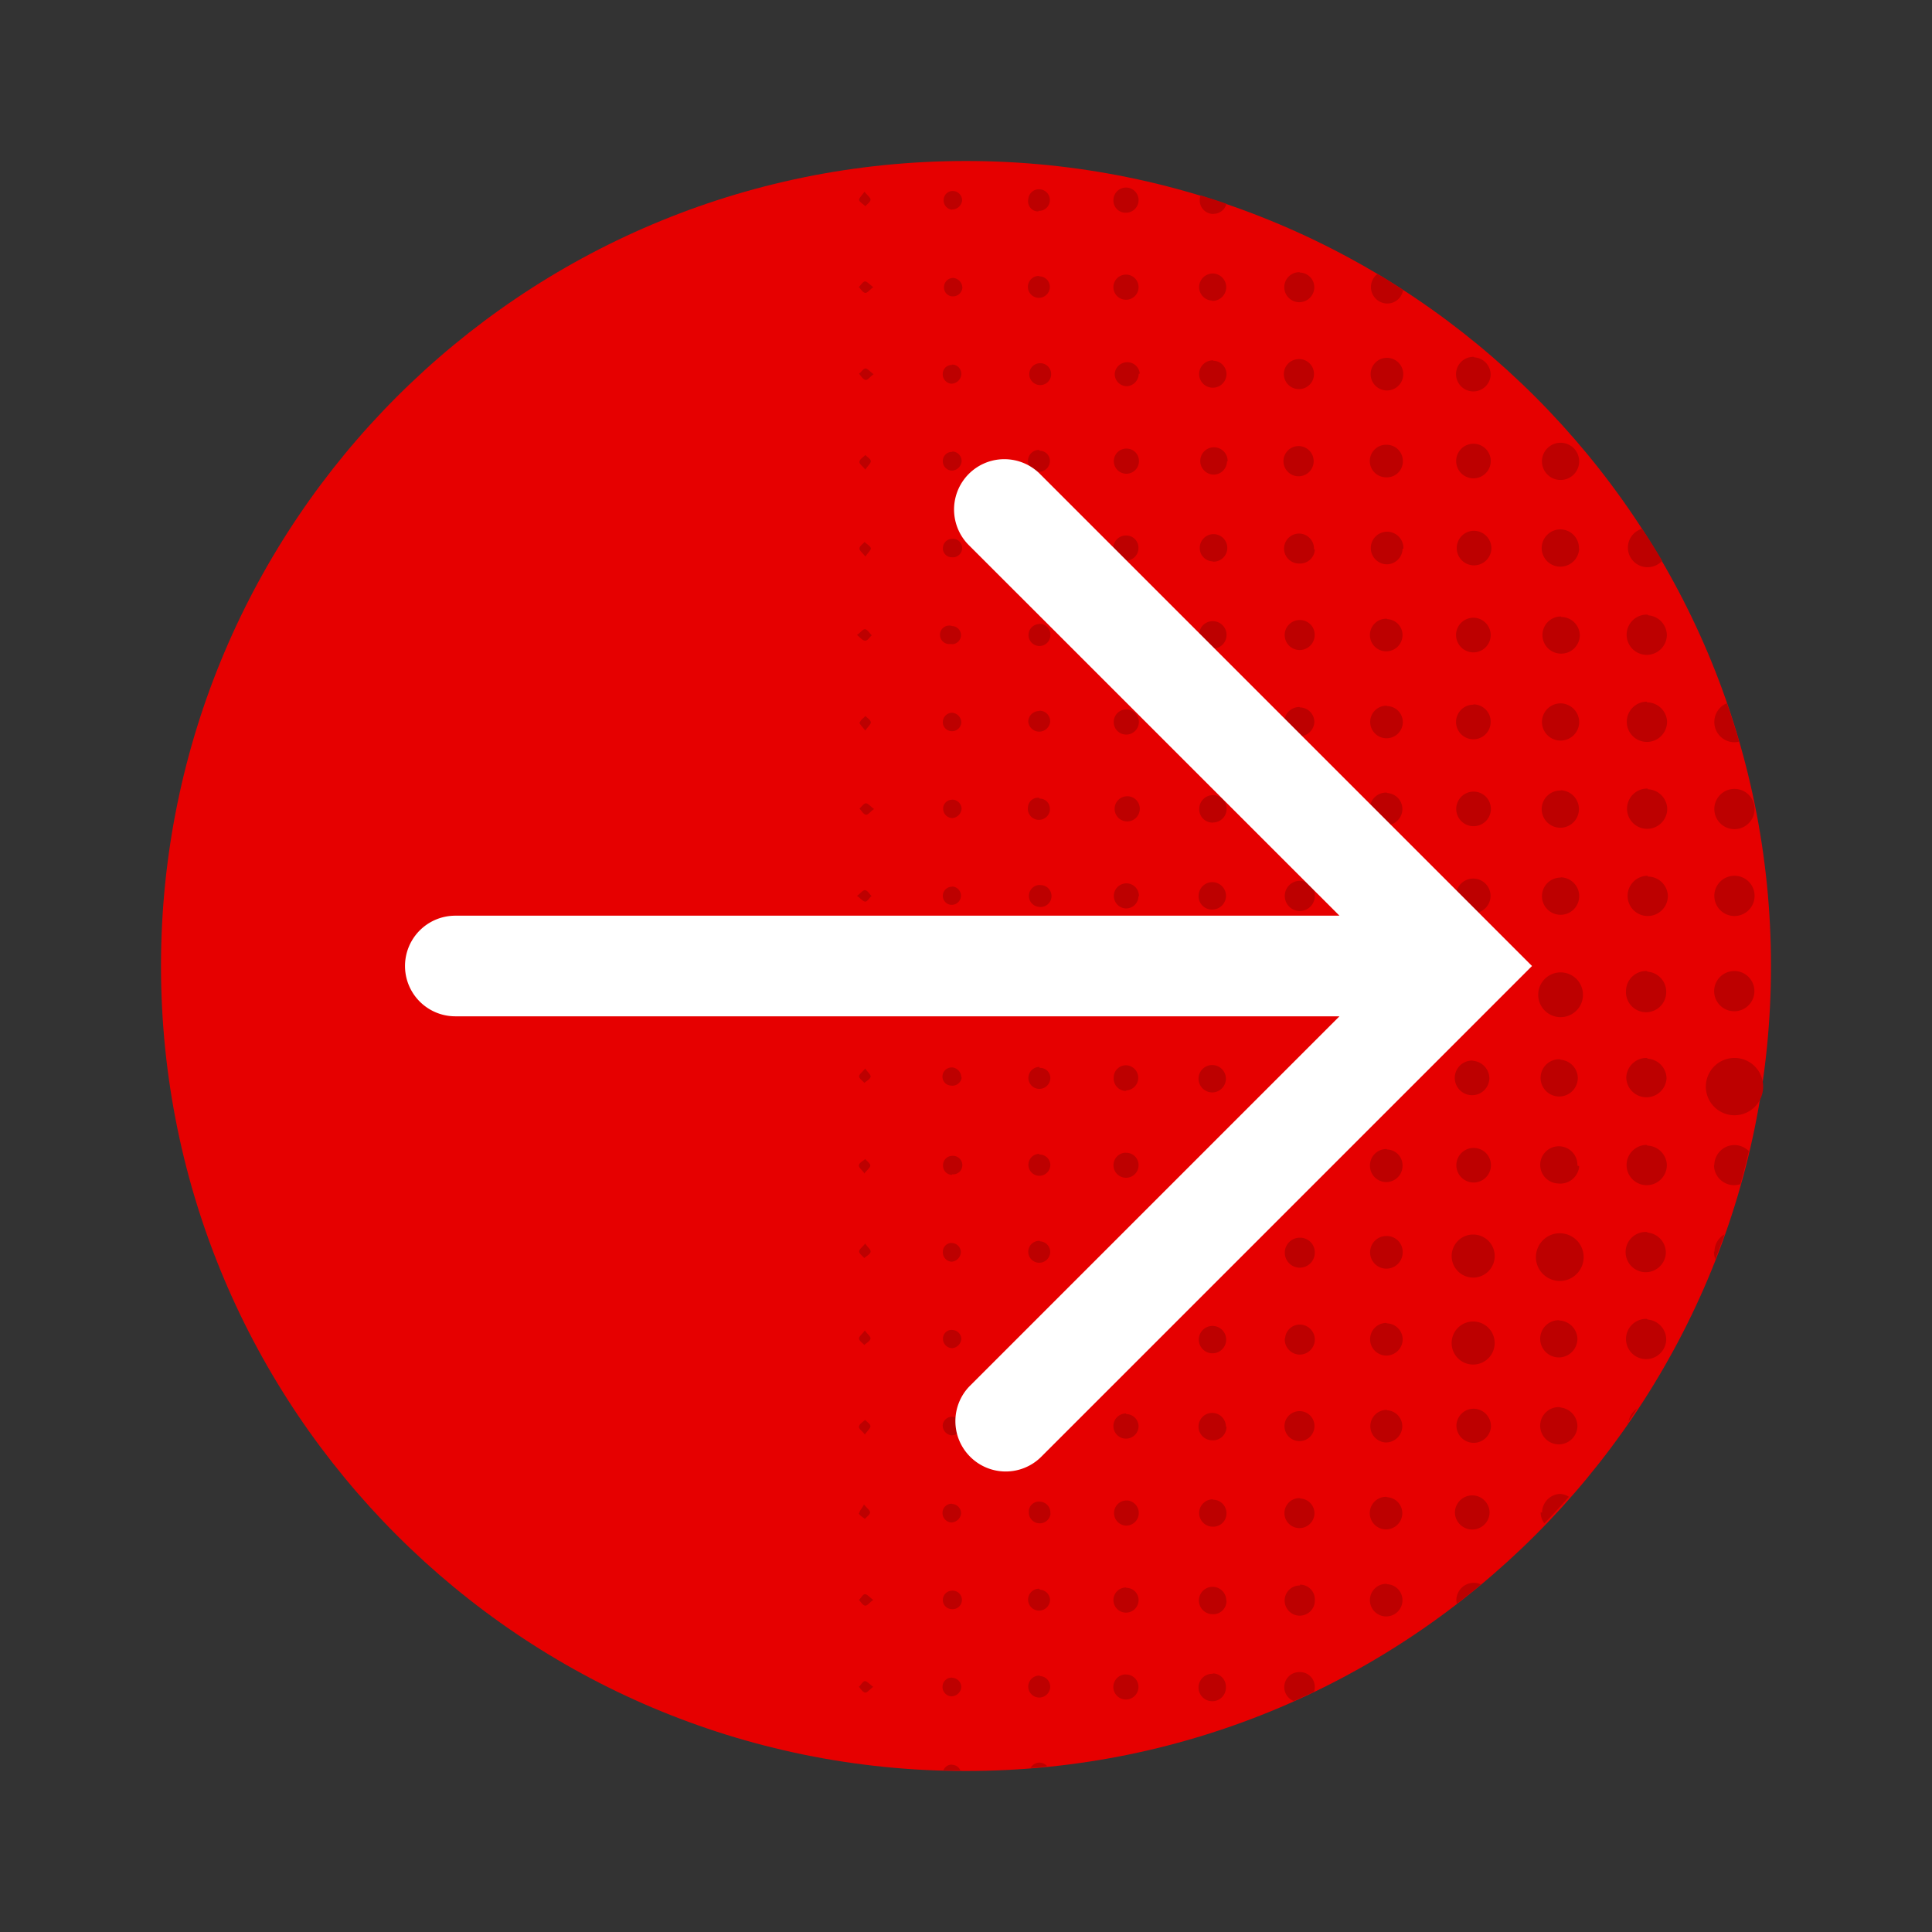
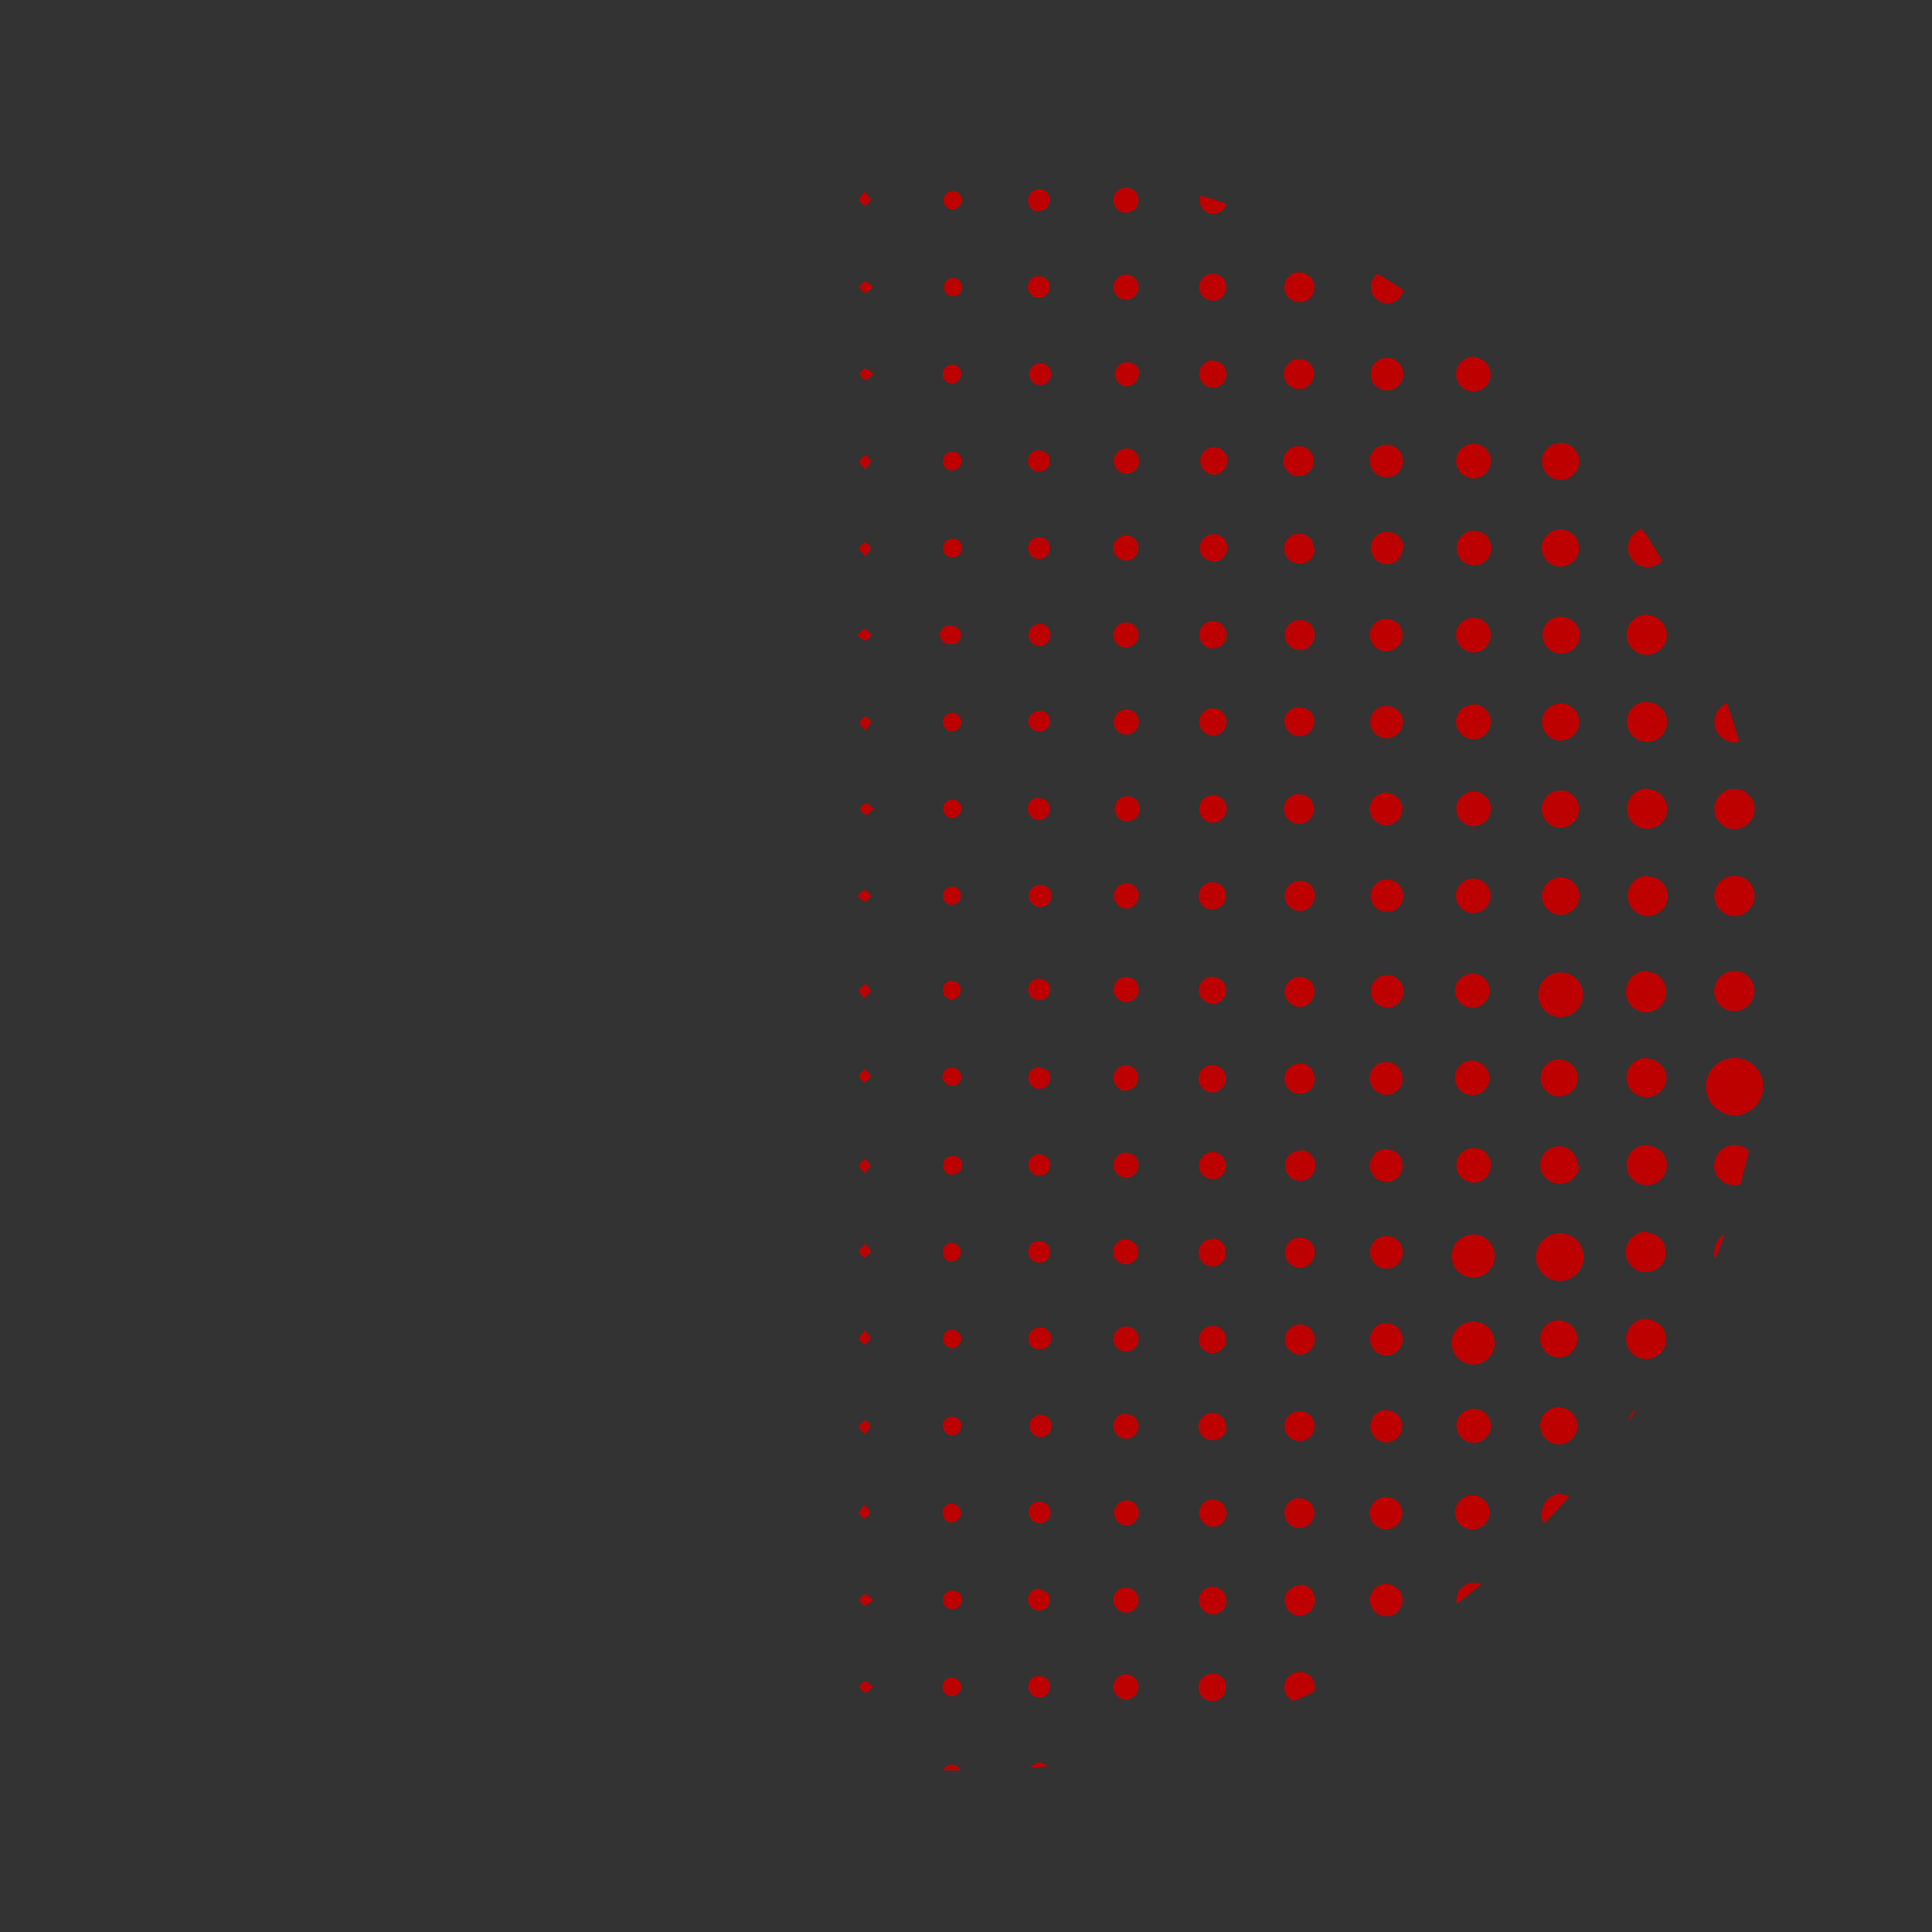
<svg xmlns="http://www.w3.org/2000/svg" viewBox="0 0 120 120">
  <rect x="0" y="0" width="120" height="120" fill="#333333" stroke="none" />
  <g fill="none">
-     <path fill="#e60000" d="M110 60c0 27.613-22.387 50-50 50S10 87.613 10 60s22.387-50 50-50 50 22.387 50 50" />
    <path fill="#bd0000" d="M106.48 44.867c-.011-.52.301-.992.782-1.187.27.789.52 1.582.758 2.383-.094.023-.192.039-.29.039-.683 0-1.238-.551-1.25-1.235m1.25 6.633c.692 0 1.25-.559 1.25-1.25s-.558-1.25-1.25-1.25c-.69 0-1.25.559-1.25 1.25s.56 1.25 1.25 1.25m0 2.895c-.69 0-1.25.558-1.25 1.25 0 .69.56 1.25 1.25 1.25.692 0 1.25-.56 1.25-1.25 0-.692-.558-1.25-1.25-1.25h-.035zm-5.386 0c-.692 0-1.25.558-1.25 1.25 0 .69.558 1.25 1.25 1.25.691 0 1.25-.56 1.25-1.25v-.02a1.245 1.245 0 0 0-1.25-1.18zm0-19.165c.34-.003.66-.144.894-.394a34 34 0 0 0-1.25-1.992 1.218 1.218 0 0 0 .332 2.387zm0 13.75a1.25 1.25 0 0 0-1.285 1.215 1.248 1.248 0 1 0 2.496.074v-.039a1.25 1.25 0 0 0-1.211-1.207zm0-10.804a1.25 1.25 0 1 0 1.187 1.312v-.062a1.25 1.25 0 0 0-1.164-1.207zm-.051 5.406c-.691 0-1.25.559-1.25 1.25s.559 1.25 1.25 1.25 1.25-.559 1.25-1.25v-.043a1.25 1.25 0 0 0-1.25-1.164zM96.93 27.5c-.637 0-1.157.52-1.157 1.156A1.156 1.156 0 1 0 96.93 27.5m0 21.602a1.15 1.15 0 0 0-1.172 1.136 1.156 1.156 0 1 0 2.312.035v-.035a1.17 1.17 0 0 0-1.12-1.152zm0 5.406a1.156 1.156 0 1 0 1.156 1.156v-.039a1.17 1.17 0 0 0-1.137-1.133zm1.14-20.406a1.16 1.16 0 0 0-.664-1.11 1.15 1.15 0 0 0-1.273.196 1.155 1.155 0 0 0 .742 2.007 1.17 1.17 0 0 0 1.21-1.11zm-1.132 9.585a1.156 1.156 0 1 0 1.148 1.168 1.17 1.17 0 0 0-1.148-1.168m0-5.398a1.154 1.154 0 0 0 .042 2.309 1.153 1.153 0 0 0 1.145-1.153 1.164 1.164 0 0 0-1.164-1.125zM91.52 27.562a1.074 1.074 0 1 0-.002 2.148 1.074 1.074 0 0 0 .002-2.148m0 10.805c-.594 0-1.079.477-1.082 1.067a1.08 1.08 0 0 0 1.066 1.086 1.073 1.073 0 0 0 .773-1.829c-.199-.207-.472-.32-.757-.324m0 5.403a1.074 1.074 0 1 0-.016 2.148 1.07 1.07 0 0 0 1.082-1.063 1.05 1.05 0 0 0-.3-.777 1.07 1.07 0 0 0-.766-.328zm-.032 10.8a1.074 1.074 0 1 0 .035 2.148 1.074 1.074 0 1 0-.035-2.148m.055-32.406a1.074 1.074 0 1 0-.063 2.148c.594.016 1.09-.449 1.106-1.042a1.08 1.08 0 0 0-1.023-1.075zm0 27.004a1.08 1.08 0 0 0-1.094 1.055 1.073 1.073 0 0 0 1.051 1.093c.59.016 1.082-.449 1.102-1.043a1.1 1.1 0 0 0-.297-.773 1.08 1.08 0 0 0-.762-.332m0-16.2a1.074 1.074 0 1 0 .023 2.148 1.08 1.08 0 0 0 1.067-1.077 1.09 1.09 0 0 0-1.11-1.07zm-4.375 1.114a1.013 1.013 0 1 0-1.055.969.99.99 0 0 0 1.004-.969zm-1.031-15.23a.99.99 0 0 0 1.011-.844 46 46 0 0 0-1.585-.996 1.02 1.02 0 0 0-.211 1.425c.183.25.472.403.785.415m0 35.78c-.551 0-1.004.446-1.004 1a1.012 1.012 0 1 0 1.023-1zm0-32.405c-.555 0-1.004.453-1.004 1.011a1.013 1.013 0 1 0 1.047-1.011zm0 21.605a1.01 1.01 0 0 0-1.032.992c-.007.559.438 1.02.997 1.031a1.01 1.01 0 0 0 1.03-.992 1 1 0 0 0-.984-1.008zm0-16.207a1.012 1.012 0 1 0-.035 2.023.991.991 0 0 0 1.031-.941v-.07c.004-.551-.434-1-.985-1.012zm0 10.805a1.013 1.013 0 1 0 .976 1.05.99.99 0 0 0-.945-1.023zm0 10.8a1.013 1.013 0 1 0 .968 1.06 1 1 0 0 0-.93-1.032zm-5.45-21.523a.938.938 0 1 0 0 1.875.938.938 0 0 0 0-1.875m0 27.004a.934.934 0 0 0-.886.969.93.93 0 0 0 1.863-.055.915.915 0 0 0-.914-.914zm.926-20.586a.93.93 0 1 0-.988.875h.043a.92.92 0 0 0 .996-.824v-.051zm-.937-11.82a.931.931 0 0 0-.004 1.863.93.93 0 0 0 .941-.91.92.92 0 0 0-.875-.953zm.035 27.008a.935.935 0 0 0-.961.898.936.936 0 0 0 .898.965.937.937 0 0 0 .965-.903.917.917 0 0 0-.851-.941zm0-5.399a.93.93 0 0 0-.938.922.933.933 0 0 0 1.864.016c0-.5-.399-.907-.899-.914zm0-27.008a.932.932 0 1 0 .922.946.915.915 0 0 0-.89-.922zm0 21.606a.931.931 0 1 0 .945.937.91.91 0 0 0-.886-.937zm-5.418-19.824a.851.851 0 0 0 .074-1.7.853.853 0 0 0-.887.813.85.85 0 0 0 .22.597.82.82 0 0 0 .573.27zm0 27.007a.851.851 0 1 0-.813-.89.85.85 0 0 0 .22.601c.148.16.355.258.573.27zm0 10.797a.85.85 0 1 0-.844-.875.823.823 0 0 0 .77.875zm-.805-17.117a.85.85 0 0 0 .785.906.84.84 0 0 0 .907-.781.84.84 0 0 0-.203-.621.84.84 0 0 0-.582-.293.85.85 0 0 0-.625.2.82.82 0 0 0-.282.589m.864-16.992a.85.85 0 0 0-.872.828.85.85 0 1 0 1.7.04.837.837 0 0 0-.817-.845zm0 28.703a.845.845 0 0 0 .835-.852.85.85 0 0 0-.847-.847.85.85 0 0 0-.852.84.826.826 0 0 0 .793.867h.07zm0-16.2a.855.855 0 1 0-.832-.878c-.02.457.335.84.793.86zm.035-21.605a.82.82 0 0 0 .789-.625 55 55 0 0 0-1.602-.52.7.7 0 0 0-.054.278.82.82 0 0 0 .218.602c.149.164.36.261.582.273h.067zm.863 15.367a.85.85 0 1 0-.887.832.835.835 0 0 0 .848-.812zM70 49.457a.783.783 0 0 0-.77.79.781.781 0 1 0 1.563-.016.77.77 0 0 0-.793-.774m.793-26.25a.78.78 0 0 0-.777-.71.78.78 0 0 0-.778.71.76.76 0 0 0 .203.543.77.77 0 0 0 .528.238H70a.78.78 0 0 0 .727-.77zM70 27.863a.781.781 0 1 0 .742.817v-.035a.766.766 0 0 0-.742-.782m.742 27.801a.78.78 0 1 0-.805.762.77.77 0 0 0 .774-.75zm-.805-42.453a.781.781 0 1 0-.78-.781.75.75 0 0 0 .202.543.74.74 0 0 0 .528.238zm0 32.414c.43.012.79-.332.801-.762a.784.784 0 0 0-.761-.8.78.78 0 0 0-.801.761v.04a.77.77 0 0 0 .742.761zm0-28.57a.781.781 0 1 0 0 1.563.781.781 0 0 0 0-1.563m-.03 21.61a.775.775 0 0 0-.755.8c.012.433.371.77.801.758a.775.775 0 0 0 .758-.797.76.76 0 0 0-.227-.543.76.76 0 0 0-.546-.219zm.042-5.403a.78.78 0 1 0 .762.8v-.039a.755.755 0 0 0-.75-.761zm-5.406-10.7a.68.68 0 1 0 .133 0zm0 10.801a.681.681 0 1 0 .676.688.66.66 0 0 0-.625-.684h-.043zm0 5.399a.68.68 0 0 0-.66.699.679.679 0 1 0 1.36-.035.66.66 0 0 0-.66-.676h-.071zm0 5.402a.67.67 0 0 0-.676.66.683.683 0 0 0 1.36 0 .657.657 0 0 0-.625-.68h-.04zm0 10.805a.68.68 0 0 0-.637.66.684.684 0 0 0 .602.695.68.68 0 0 0 .66-.25.68.68 0 0 0 .082-.699.67.67 0 0 0-.582-.398zm-.05-41.875a.64.64 0 0 0 .487-.164.66.66 0 0 0 .227-.461.667.667 0 0 0-.625-.711.65.65 0 0 0-.488.16.68.68 0 0 0-.227.465.63.63 0 0 0 .098.476c.094.141.242.239.41.266a.4.4 0 0 0 .137 0zm.038 36.457a.62.62 0 0 0-.68.562.687.687 0 1 0 1.356.242 1 1 0 0 0 0-.128.624.624 0 0 0-.625-.625zm0-32.414a.681.681 0 1 0 .676.688.652.652 0 0 0-.664-.66zm0 10.808a.68.68 0 1 0 .68.68.624.624 0 0 0-.625-.625zm-5.383 27.13a.58.58 0 0 0-.406.152.57.57 0 0 0-.18.398.53.53 0 0 0 .145.395.53.53 0 0 0 .379.18.569.569 0 1 0 .059-1.138zm0-10.805a.58.58 0 0 0-.586.566.54.54 0 0 0 .145.398.582.582 0 0 0 1.004-.36.62.62 0 0 0-.563-.604m0-4.258a.563.563 0 0 0 0-1.125.58.58 0 0 0-.628.168.577.577 0 0 0 .512.945q.057.012.116 0zm0-21.606a.58.58 0 0 0 .625-.523v-.031a.623.623 0 0 0-.574-.59.575.575 0 0 0-.566.582c-.008.281.199.523.48.562zm-.586 15.657a.555.555 0 0 0 .563.55.57.57 0 0 0 .547-.27.572.572 0 0 0-.547-.874.573.573 0 0 0-.555.625zm.57-5.993a.556.556 0 0 0-.57.535.58.58 0 0 0 .54.625c.32.004.59-.242.625-.562a.593.593 0 0 0-.562-.625zm0 21.606a.52.52 0 0 0-.39.16.52.52 0 0 0-.16.39.58.58 0 0 0 .566.587.63.63 0 0 0 .579-.583.586.586 0 0 0-.625-.562zm0-27.008a.58.58 0 0 0-.402.148.59.59 0 0 0-.175.391.586.586 0 0 0 .527.625c.32 0 .594-.242.625-.562a.6.6 0 0 0-.14-.43.56.56 0 0 0-.41-.195h-.044zm0-9.656c.321.004.59-.242.626-.563a.584.584 0 0 0-.57-.586.56.56 0 0 0-.575.535.575.575 0 0 0 .524.625zm-5.75 37.207c.126.136.235.343.388.383.148.035.273-.184.52-.352-.24-.176-.384-.367-.517-.355-.128.011-.253.207-.386.324zm0-5.356c0 .114.18.274.36.512.172-.242.36-.395.344-.523-.012-.133-.219-.258-.336-.383-.102.133-.305.242-.336.394zm.368-5.07c.137 0 .262-.211.395-.332-.133-.129-.247-.336-.395-.375-.148-.035-.273.184-.52.352.215.175.356.367.52.355m.395 15.875c-.133-.129-.247-.344-.395-.375s-.273.176-.52.352c.247.175.387.363.52.355s.23-.21.363-.332zM53.75 34.57c.164-.246.363-.414.336-.527-.023-.113-.25-.254-.387-.379-.113.129-.312.262-.316.398-.008.137.187.274.367.508m.336-5.925c0-.137-.219-.258-.336-.383-.133.133-.336.25-.367.402-.031.148.18.266.36.504.171-.242.359-.418.343-.523m-.73-5.434c.124.14.238.344.386.383.153.039.278-.18.52-.352-.239-.172-.387-.367-.52-.355-.129.011-.254.238-.387.324m.394-10.398c.113-.137.313-.27.32-.407.004-.136-.195-.27-.375-.5-.172.25-.363.418-.332.531.032.114.27.25.387.376m-.414 5c.125.136.238.343.39.375.149.03.274-.176.516-.352-.234-.172-.387-.36-.515-.356-.133.008-.239.215-.372.332zm54.414 42.5a1.25 1.25 0 0 0-1.176.75 1.25 1.25 0 0 0 .25 1.37 1.25 1.25 0 1 0 .945-2.121zm-1.29 17.417c-.003.165.024.329.083.48.2-.51.387-1.022.574-1.542-.39.215-.629.629-.625 1.074zm0-5.367c0 .692.563 1.25 1.25 1.25q.2-.005.392-.062c.187-.684.359-1.364.523-2.051a1.25 1.25 0 0 0-1.367-.285 1.26 1.26 0 0 0-.778 1.16zm1.25-6.652a1.78 1.78 0 1 0 .048 0zm-5.41 0a1.255 1.255 0 0 0-1.288 1.215 1.252 1.252 0 0 0 2.5.074v-.04a1.246 1.246 0 0 0-1.168-1.202zm-1.214 22.684.594-.903c-.317.215-.52.563-.547.945zm1.195-17.282c-.691 0-1.25.559-1.25 1.25 0 .692.559 1.25 1.25 1.25.692 0 1.25-.558 1.25-1.25v-.039a1.25 1.25 0 0 0-1.207-1.168zm0 10.805a1.25 1.25 0 0 0-1.285 1.215 1.248 1.248 0 1 0 2.496.074v-.039a1.25 1.25 0 0 0-1.148-1.207zm0-21.606a1.25 1.25 0 0 0-1.285 1.211 1.25 1.25 0 1 0 2.496.079v-.04a1.25 1.25 0 0 0-1.148-1.207zm0 16.208a1.25 1.25 0 1 0 1.188 1.312v-.062a1.25 1.25 0 0 0-1.102-1.207zm-6.586 17.398c-.007.254.075.5.23.7a44 44 0 0 0 1.524-1.65 1.1 1.1 0 0 0-.574-.179 1.17 1.17 0 0 0-1.094 1.172zm1.168-28.125A1.156 1.156 0 1 0 98 66.969v-.04a1.16 1.16 0 0 0-1.05-1.105zm0 21.605a1.157 1.157 0 1 0 1.114 1.204v-.04a1.176 1.176 0 0 0-1-1.132zm1.114-15a1.156 1.156 0 1 0-1.207 1.11 1.183 1.183 0 0 0 1.312-1.008v-.074zM96.793 82c-.637.016-1.14.54-1.129 1.176a1.16 1.16 0 0 0 1.172 1.136 1.16 1.16 0 0 0 1.14-1.167 1.174 1.174 0 0 0-1.07-1.122zm.082-21.602a1.39 1.39 0 1 0 .113 0zm-.05 16.204c-.805.027-1.438.699-1.427 1.507a1.485 1.485 0 0 0 1.485 1.454c.805 0 1.465-.649 1.48-1.454a1.48 1.48 0 0 0-1.425-1.507zm-5.38 16.28c-.593 0-1.078.481-1.078 1.075a1.077 1.077 0 0 0 2.153 0c0-.293-.118-.57-.329-.773a1.05 1.05 0 0 0-.777-.301zm0-27.007a1.075 1.075 0 1 0 1.063 1.102 1.11 1.11 0 0 0-.934-1.079zm0 10.805a1.336 1.336 0 0 0-1.28 1.367 1.337 1.337 0 1 0 1.39-1.367zm0-16.203c-.593 0-1.078.48-1.078 1.074a1.077 1.077 0 0 0 2.153 0c0-.594-.48-1.074-1.075-1.074m0 21.605a1.337 1.337 0 1 0 .11 0zm-.988 17.293q.001.122.031.238c.508-.386 1.008-.789 1.5-1.199a1 1 0 0 0-.433-.102 1.084 1.084 0 0 0-1.098 1.063M91.586 87.5a1.07 1.07 0 0 0-1.125 1.02 1.074 1.074 0 0 0 2.144.113v-.031a1.087 1.087 0 0 0-1.02-1.102m-.078-16.2a1.074 1.074 0 1 0 1.097 1.055 1.07 1.07 0 0 0-.328-.757 1.08 1.08 0 0 0-.77-.297m-5.383-10.737a1.012 1.012 0 0 0-.008 2.023 1.012 1.012 0 1 0 .027-2.023zm0 37.812a1.012 1.012 0 1 0 .988 1.04.994.994 0 0 0-.957-1.017zm0-27.008a1.02 1.02 0 0 0-1.031.996 1.012 1.012 0 1 0 2.023.035.99.99 0 0 0-.969-1.003zm0 16.203a1.013 1.013 0 0 0-.074 2.023 1.02 1.02 0 0 0 1.05-.976 1 1 0 0 0-.933-1.023zm.977-20.539a1.013 1.013 0 1 0-1.07.957.984.984 0 0 0 1.081-.883.2.2 0 0 0 0-.074zm-.985 25.938a1.012 1.012 0 0 0-.062 2.023 1.013 1.013 0 0 0 1.047-.98 1 1 0 0 0-.938-1.02zm0-16.2a1.01 1.01 0 0 0-1.015 1 1.011 1.011 0 0 0 2.023.035.99.99 0 0 0-.95-1.034zm0 5.399a1.01 1.01 0 0 0-1.015 1.008 1.01 1.01 0 0 0 1.003 1.02c.56 0 1.016-.45 1.02-1.008a1.006 1.006 0 0 0-.988-.993zm-5.375 10.883a.93.93 0 1 0-.062 1.86.93.93 0 0 0 .965-.9.92.92 0 0 0-.883-.937zm-.047-5.403a.931.931 0 1 0 .95.934.92.92 0 0 0-.895-.934zm0 16.207a.932.932 0 0 0-.332 1.8l1.25-.57a.93.93 0 0 0-.195-.941.92.92 0 0 0-.637-.289zm-.89-20.73c-.043.512.34.96.851 1.008a.94.94 0 0 0 1.008-.852.935.935 0 0 0-.852-1.008.915.915 0 0 0-.988.832zm.945-6.25a.931.931 0 1 0 .914.969.92.92 0 0 0-.227-.664.94.94 0 0 0-.632-.305zm0-5.406a.934.934 0 0 0-.93.941c0 .516.418.934.934.934a.94.94 0 0 0 .941-.93.92.92 0 0 0-.863-.969h-.113zm0 27.008a.935.935 0 0 0-.957.918.943.943 0 0 0 .918.957c.52.007.95-.403.957-.922v-.055a.92.92 0 0 0-.246-.66.93.93 0 0 0-.64-.29h-.04zm0-32.407a.933.933 0 0 0-.969.907.94.94 0 0 0 .906.968.9.9 0 0 0 .657-.226.88.88 0 0 0 .304-.625v-.07a.924.924 0 0 0-.855-.981h-.031zm.898-4.433a.927.927 0 0 0-.89-.965.93.93 0 1 0 .582 1.625.91.91 0 0 0 .297-.633v-.05zm-5.48 37.793a.85.85 0 1 0-.887.828.822.822 0 0 0 .898-.746v-.106zm-.856-26.172a.852.852 0 0 0 .027-1.703.85.85 0 0 0-.87.82.827.827 0 0 0 .804.855h.051zm0-10.89a.85.85 0 1 0-.855-.844.83.83 0 0 0 .863.8zm0 14.589a.845.845 0 0 0-.867.832.847.847 0 0 0 .828.867.84.84 0 0 0 .871-.805v-.05a.826.826 0 0 0-.781-.871zm0 27.004a.85.85 0 0 0-.867.832.85.85 0 0 0 .828.871.841.841 0 0 0 .871-.809v-.05a.824.824 0 0 0-.78-.868zm0-21.606a.85.85 0 1 0 0 1.7.85.85 0 1 0 0-1.7m-.039-14.503a.856.856 0 0 0 .872-.832.847.847 0 0 0-.829-.868.845.845 0 0 0-.87.825c-.012.468.359.859.827.875m.872 20.773a.85.85 0 0 0-.825-.867.847.847 0 0 0-.875.816.85.85 0 0 0 .813.883.85.85 0 0 0 .656-.219.84.84 0 0 0 .266-.636zm-.832 4.5a.849.849 0 1 0 .04 1.7.82.82 0 0 0 .827-.817.84.84 0 0 0-.817-.86zM69.906 104a.78.78 0 1 0 .805.762.765.765 0 0 0-.781-.754zm0-32.406a.78.78 0 1 0 .813.758.763.763 0 0 0-.774-.75h-.039zm.04 16.199a.782.782 0 1 0 .773.789.77.77 0 0 0-.774-.75zm0 6.965a.78.78 0 0 0 .784-.73.784.784 0 0 0-.68-.829h-.136a.782.782 0 0 0 0 1.559zm0 3.844a.781.781 0 1 0 .773.785v-.012a.755.755 0 0 0-.762-.75zm.773-15.422a.78.78 0 1 0-.793.777.765.765 0 0 0 .785-.75zm-.774-22.5a.781.781 0 1 0 0 1.562.781.781 0 0 0 0-1.562m0 16.289a.784.784 0 0 0-.808.754.78.78 0 0 0 1.563.059.77.77 0 0 0-.743-.782zm0-9.242a.781.781 0 0 0 .035-1.559.76.76 0 0 0-.804.707v.05a.77.77 0 0 0 .687.833h.094zm-5.382 36.347a.684.684 0 0 0-.696.668.684.684 0 0 0 .672.695.68.68 0 0 0 .691-.667.664.664 0 0 0-.625-.665zm0-16.199a.677.677 0 0 0-.614.71.68.68 0 0 0 1.36 0 .683.683 0 0 0-.614-.71zm0-27.094a.681.681 0 1 0 .664.7.665.665 0 0 0-.625-.669zm0 5.489a.681.681 0 1 0 .675.687.63.63 0 0 0-.195-.457.63.63 0 0 0-.469-.168zm0 10.8a.68.68 0 0 0-.696.668.681.681 0 0 0 1.363.024.66.66 0 0 0-.625-.66zm0 5.399a.654.654 0 0 0-.68.625v.031a.62.62 0 0 0 .562.68h.106a.677.677 0 0 0 .742-.61.684.684 0 0 0-.613-.746h-.118zm.675 11.52a.67.67 0 0 0-.625-.716.626.626 0 0 0-.707.532.4.4 0 0 0 0 .093.64.64 0 0 0 .164.489.66.66 0 0 0 .461.226.664.664 0 0 0 .719-.593zm-.695-22.321a.681.681 0 1 0 .695.668.66.66 0 0 0-.675-.625zm0 27.008a.681.681 0 1 0 .676.687.663.663 0 0 0-.625-.625zm-.582 11.136q.544-.027 1.082-.113a.69.69 0 0 0-.504-.222.66.66 0 0 0-.55.367zm-4.828-36.874a.58.58 0 0 0 .531-.231.58.58 0 0 0-.531-.914.574.574 0 0 0-.559.559.6.6 0 0 0 .14.43.6.6 0 0 0 .411.195zm0 25.863a.574.574 0 0 0-.57.582.56.56 0 0 0 .55.562.575.575 0 1 0 0-1.144zm.574-31.875a.625.625 0 0 0-.543-.625.6.6 0 0 0-.426.136.57.57 0 0 0-.066.801c.098.11.23.176.379.188a.57.57 0 0 0 .433-.094.57.57 0 0 0 .243-.375v-.039zm-.59-6.012a.553.553 0 0 0-.554.547.58.58 0 0 0 .539.625.62.62 0 0 0 .578-.574.58.58 0 0 0-.555-.586zm0 21.688a.55.55 0 0 0-.39.156.55.55 0 0 0-.157.39c-.004.32.25.582.567.59a.625.625 0 0 0 .574-.582.58.58 0 0 0-.566-.55zm0 27.003a.55.55 0 0 0-.523.356h1.054a.56.56 0 0 0-.484-.344zm0-20.46a.576.576 0 0 0 .59-.563.56.56 0 0 0-.145-.402.56.56 0 0 0-.386-.18.58.58 0 0 0-.625.531c0 .344.277.625.625.625zm0 15.054a.566.566 0 0 0-.574.54.58.58 0 0 0 .14.421.58.58 0 0 0 .399.203c.32 0 .594-.242.625-.562a.586.586 0 0 0-.543-.59zm0-10.8a.57.57 0 0 0-.398.152.55.55 0 0 0-.176.386.586.586 0 0 0 .527.626c.32 0 .59-.239.625-.555a.585.585 0 0 0-.547-.594zm0-16.2a.546.546 0 0 0-.554.543.58.58 0 0 0 .539.625.62.62 0 0 0 .578-.578.573.573 0 0 0-.555-.582zM53.75 61.117c-.137.121-.352.227-.387.375-.039.153.16.281.325.528.187-.227.382-.364.382-.497 0-.128-.187-.273-.32-.406m-.074 6.153c.136-.122.347-.227.394-.372.043-.14-.172-.285-.328-.53-.187.226-.387.362-.379.495.004.13.219.27.332.407zm0 5.625c.187-.23.379-.372.379-.5 0-.133-.2-.27-.313-.403-.14.121-.355.219-.39.371-.04.149.191.293.355.543zm0 5.25c.136-.125.347-.227.394-.375.043-.153-.172-.282-.328-.532-.187.23-.387.367-.379.5.004.13.219.282.332.418zm0 5.398c.136-.125.347-.23.386-.379.04-.152-.175-.281-.343-.527-.18.238-.375.383-.364.511.012.133.23.278.344.407zm.05 4.652c-.132.13-.34.243-.37.399-.032.156.183.27.363.508.168-.247.355-.395.343-.528-.011-.129-.195-.242-.312-.367zm-.394 16.555c.125.133.238.344.387.375.148.031.273-.176.52-.352-.239-.171-.387-.359-.52-.355-.133.008-.23.227-.364.344zm0-10.781c.035.148.25.258.387.375.113-.133.312-.262.32-.399.004-.14-.195-.27-.375-.5-.121.254-.312.422-.281.535zm0 5.383c.125.128.238.343.387.375.148.03.273-.176.52-.352-.239-.176-.387-.367-.52-.355-.133.011-.23.222-.364.355z" />
-     <path fill="#fff" d="M64.633 29.477 95.156 60l-30.52 30.52a3.12 3.12 0 0 1-4.378-.04 3.12 3.12 0 0 1-.04-4.378l22.977-22.977H28.281a3.124 3.124 0 1 1 0-6.25h54.914l-22.984-22.98a3.128 3.128 0 0 1 1.383-5.274 3.13 3.13 0 0 1 3.039.856" />
  </g>
</svg>